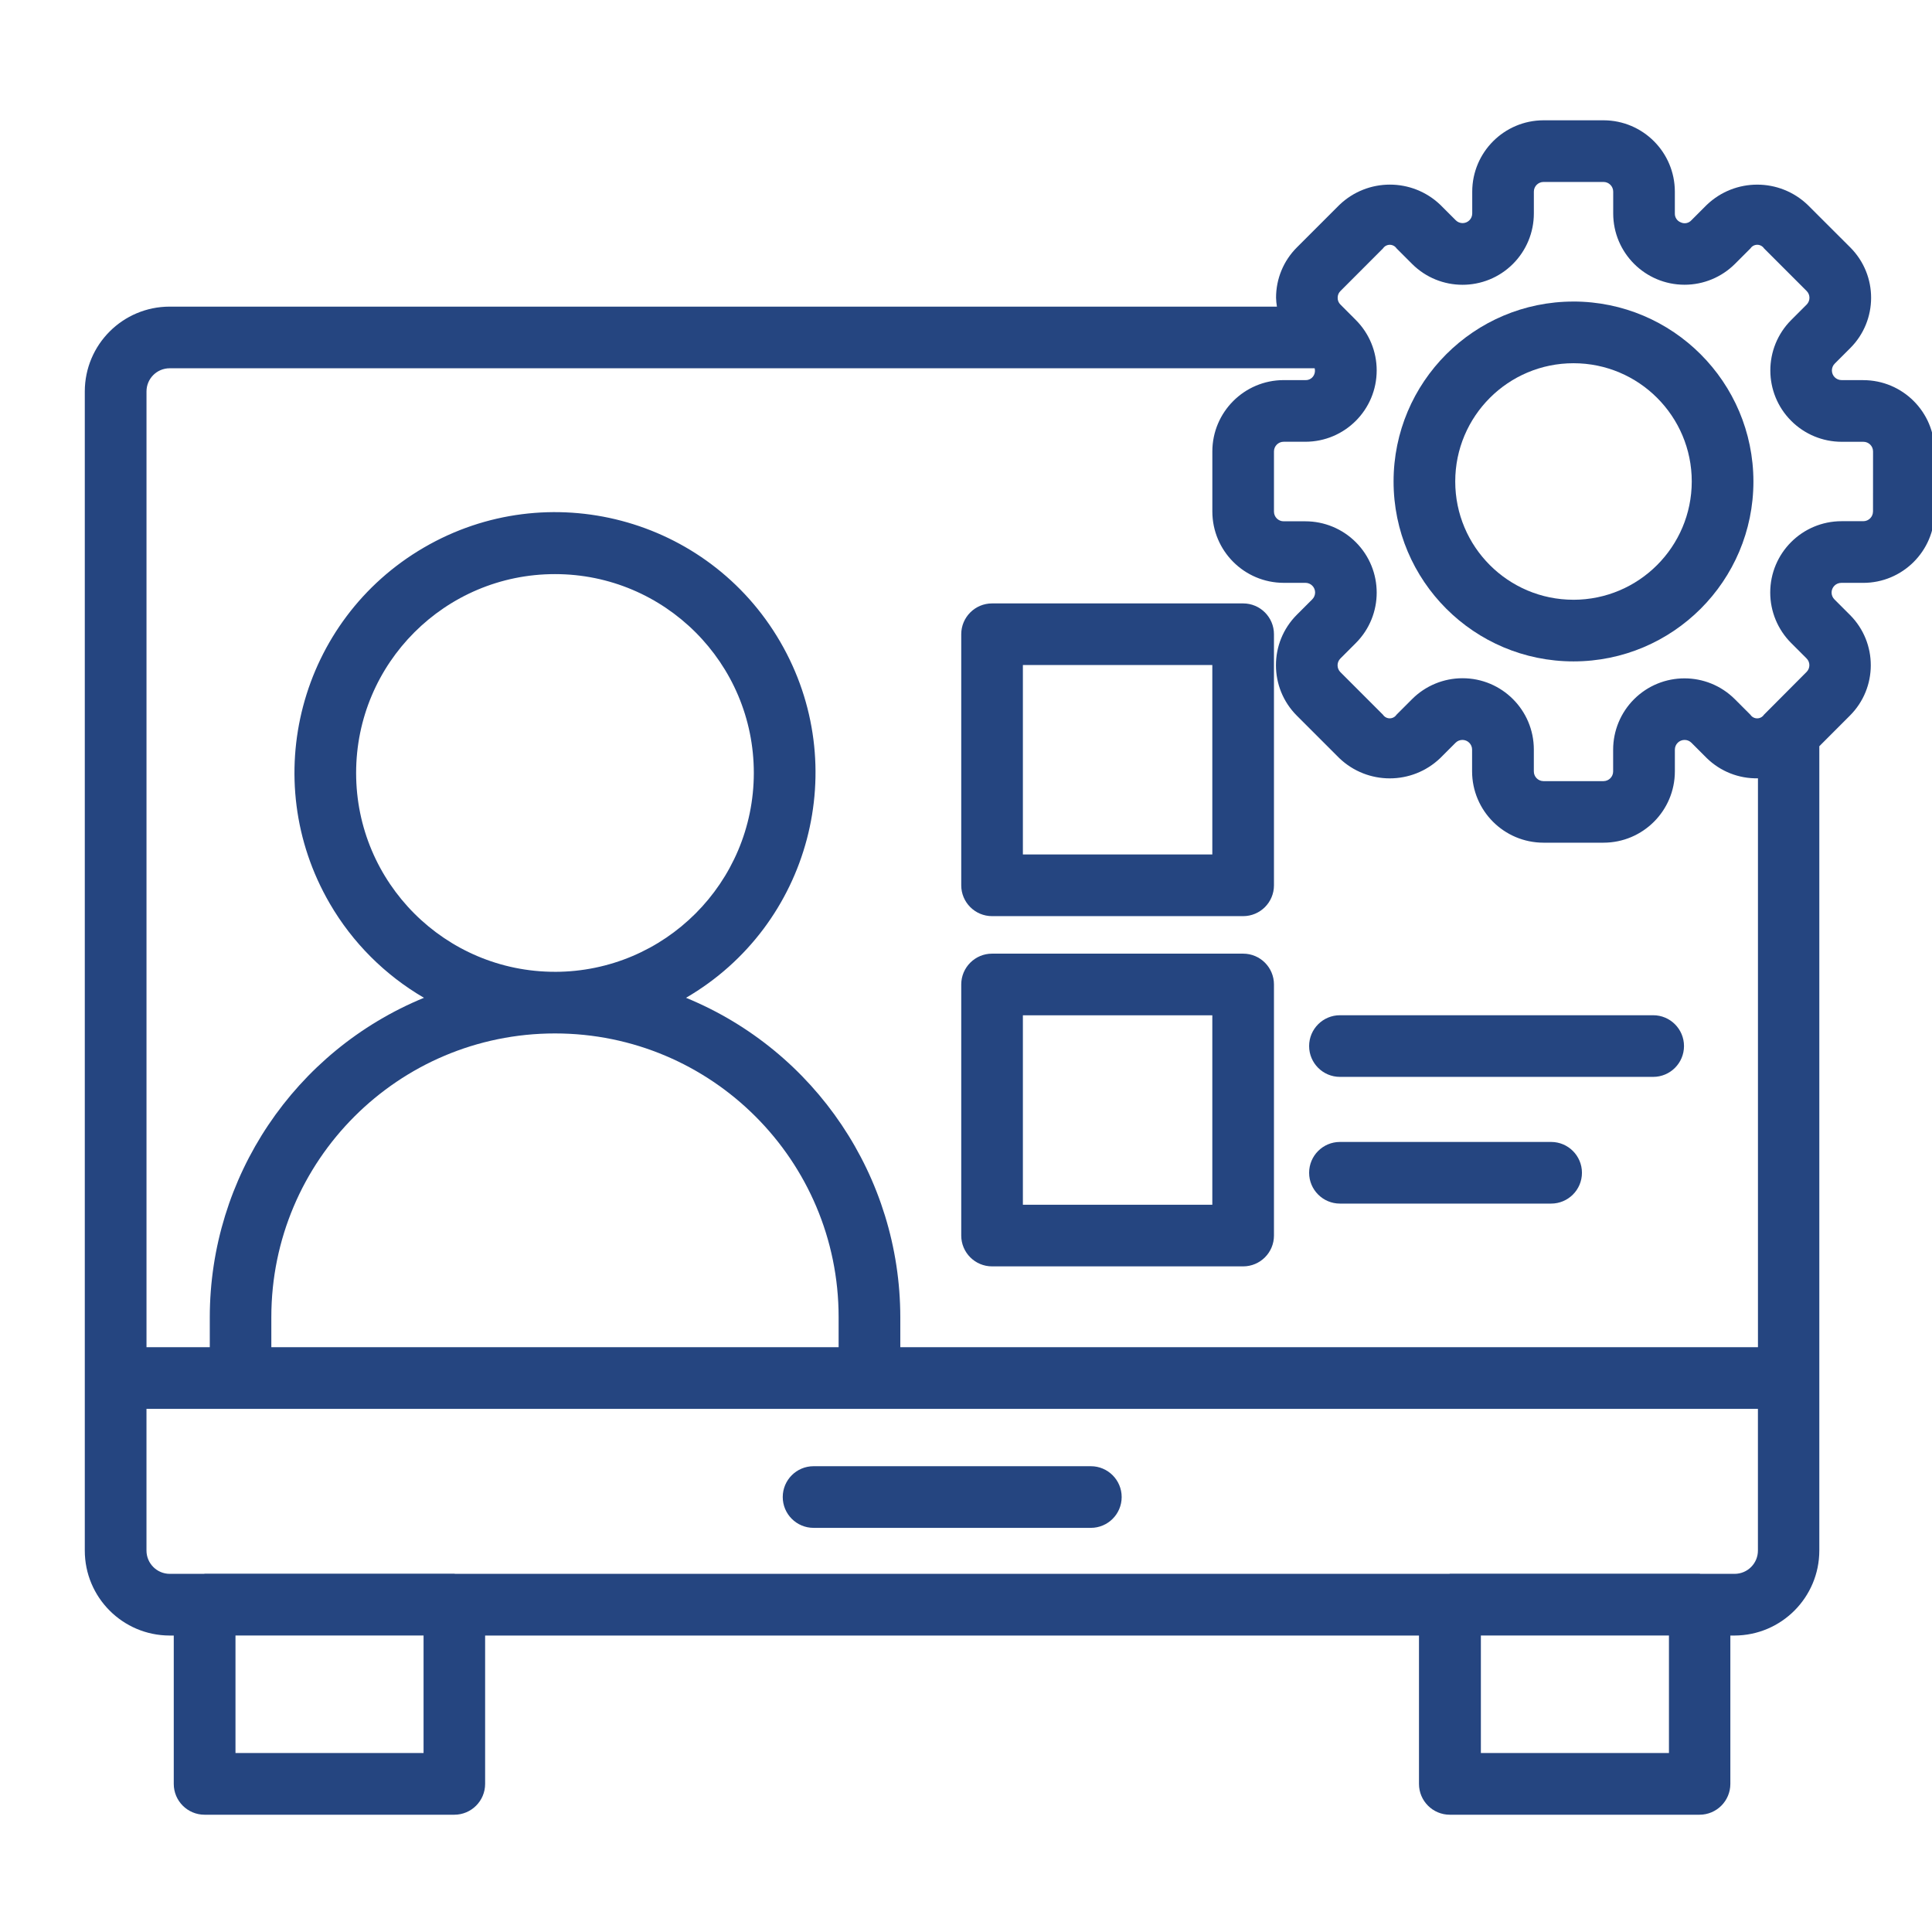
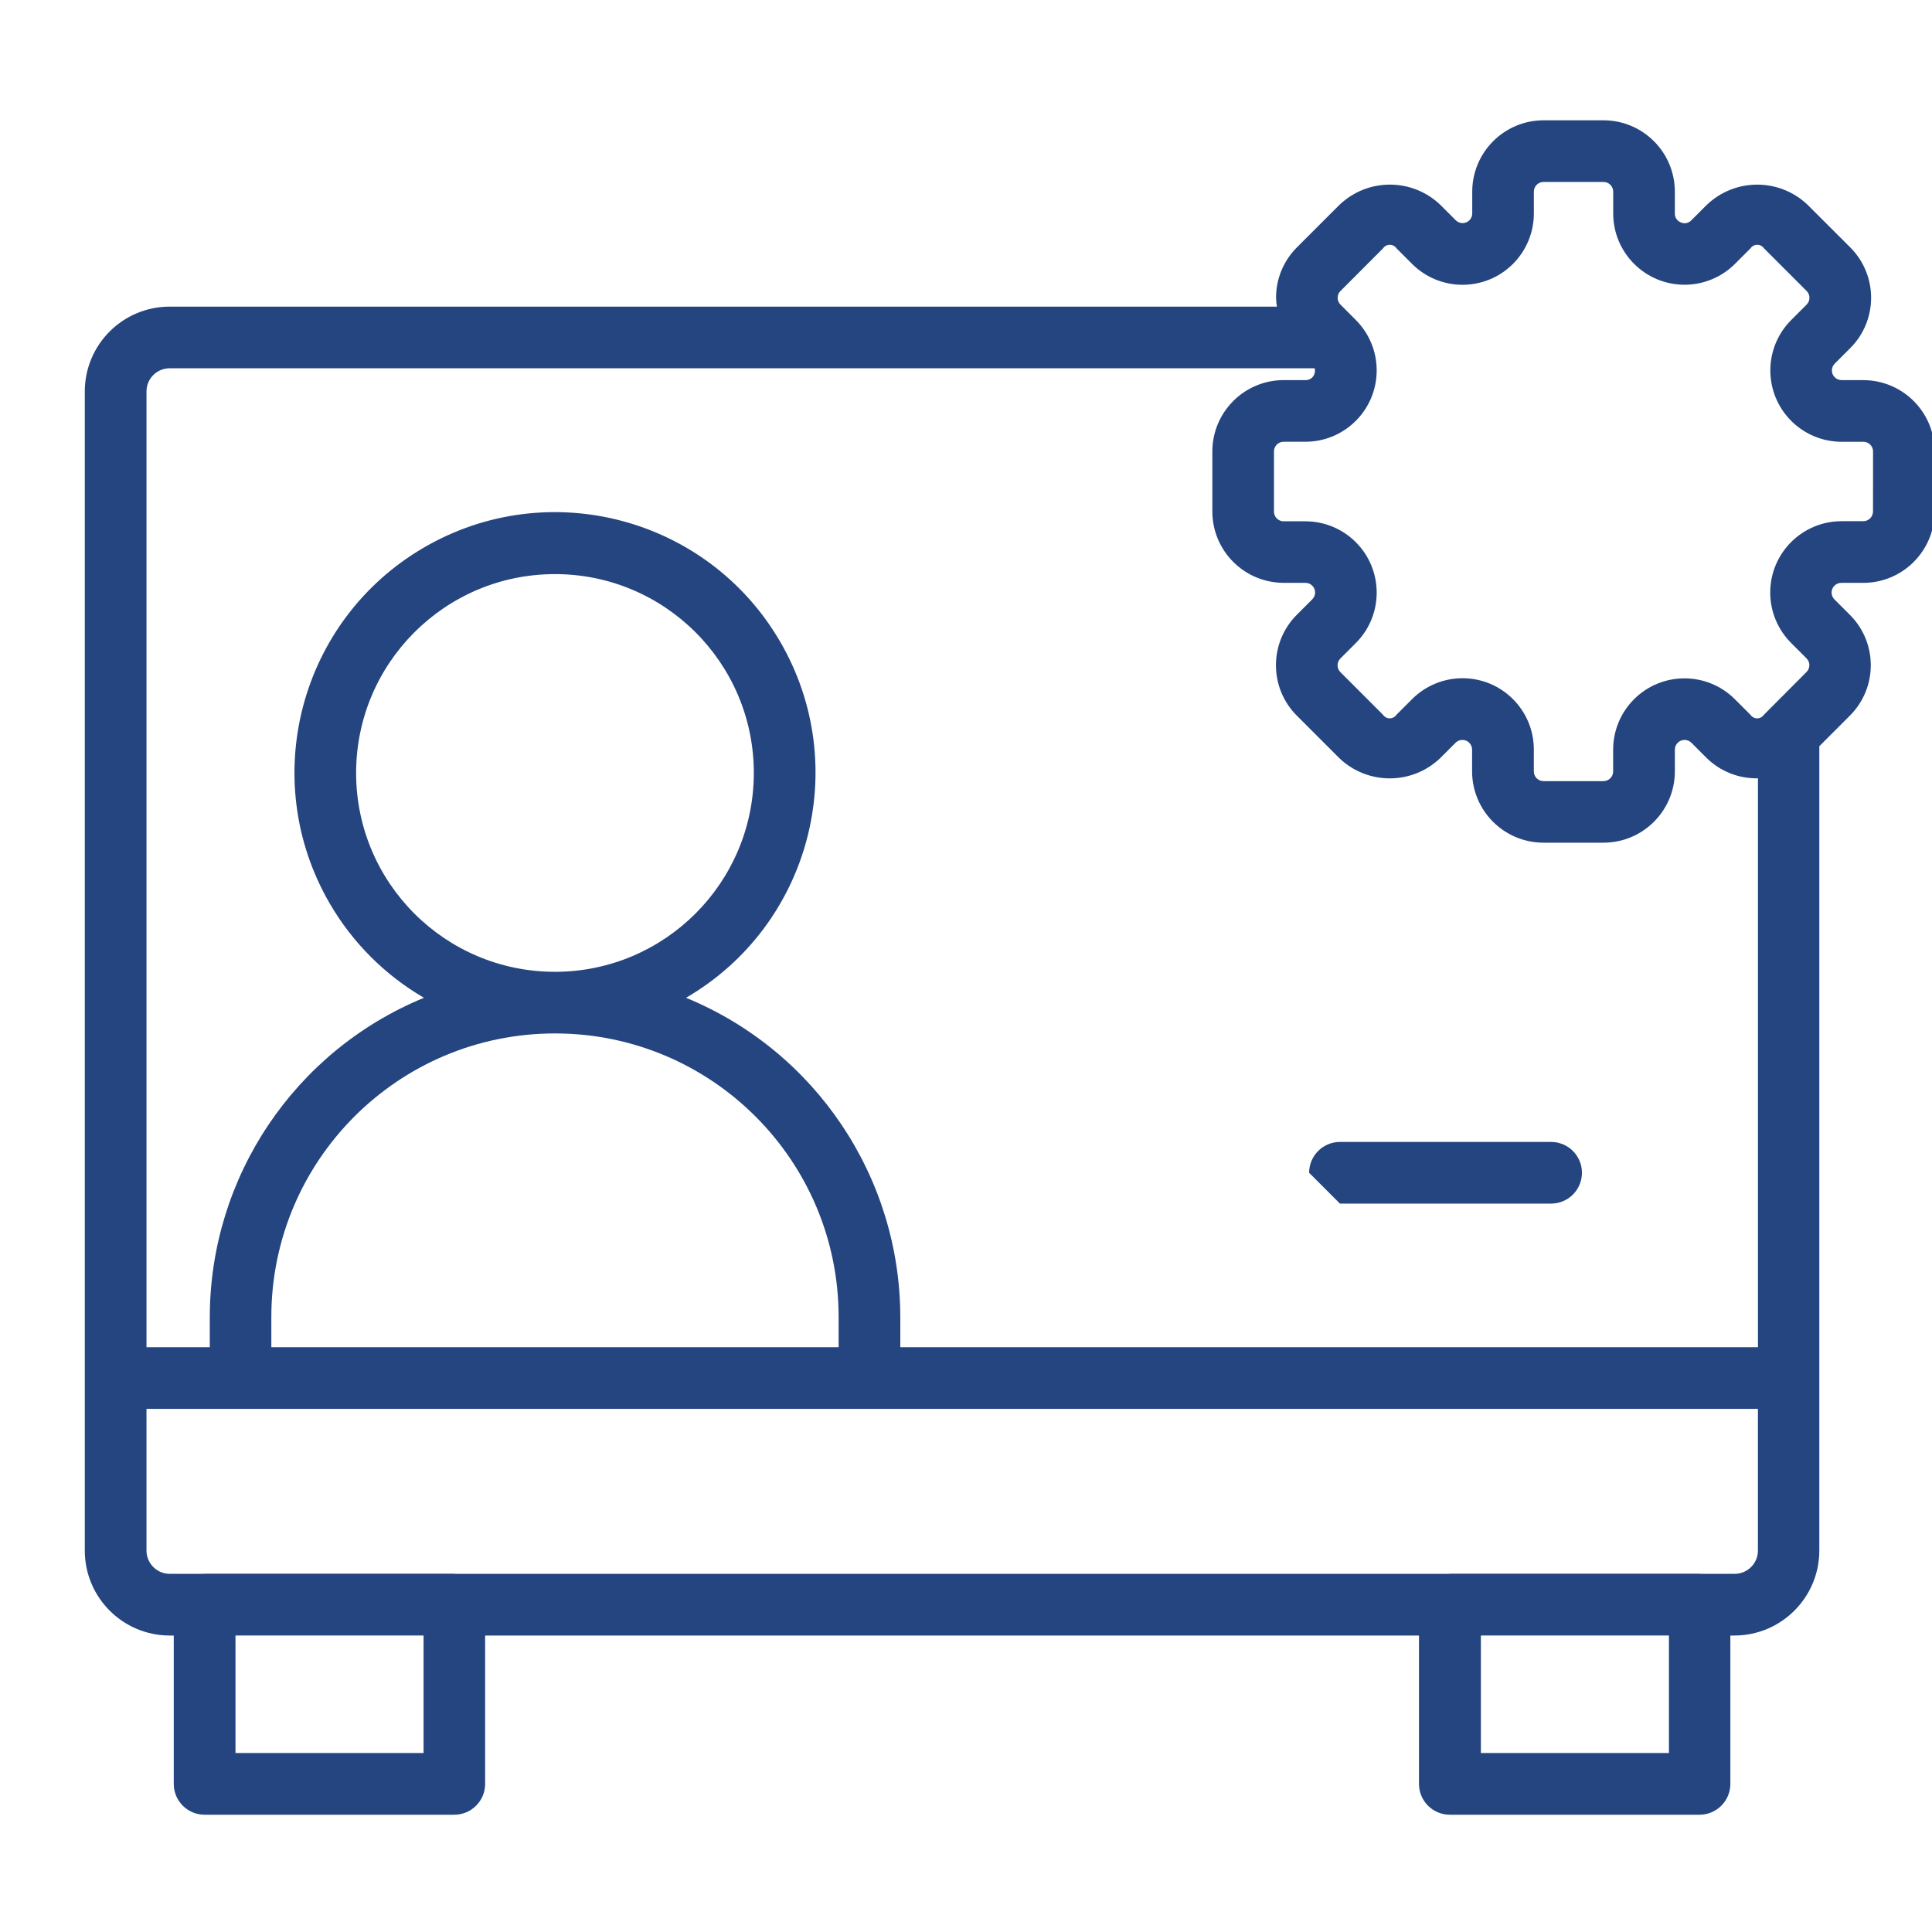
<svg xmlns="http://www.w3.org/2000/svg" id="Layer_1" data-name="Layer 1" viewBox="0 0 954 954">
  <defs>
    <style>      .cls-1 {        fill: #254580;      }    </style>
  </defs>
  <path class="cls-1" d="M920.1,187.69h-10.76c-2.63,0-4.77-2.13-4.77-4.76,0-1.27.5-2.49,1.41-3.39l7.61-7.61c13.76-13.71,13.79-35.98.08-49.73-.03-.03-.05-.05-.08-.08l-20.99-20.96c-13.93-13.32-35.88-13.32-49.81,0l-7.61,7.61c-1.32,1.46-3.43,1.88-5.21,1.04-1.82-.69-3.01-2.45-2.95-4.4v-10.78c-.02-19.44-15.76-35.19-35.2-35.23h-29.67c-19.43.05-35.16,15.8-35.18,35.23v10.75c.01,2.63-2.11,4.77-4.74,4.79-1.28,0-2.5-.5-3.4-1.41l-7.61-7.61c-13.93-13.32-35.88-13.32-49.81,0l-20.99,20.98c-6.63,6.59-10.34,15.56-10.32,24.91.04,1.46.18,2.92.43,4.37H83.74c-23.11.03-41.84,18.75-41.87,41.87v572.33c-.02,23.15,18.71,41.94,41.87,42h2.06v73.26c0,8.41,6.82,15.22,15.22,15.22h123.31c8.41,0,15.22-6.82,15.22-15.22v-73.26h461.13v73.26c0,8.41,6.82,15.22,15.22,15.22h123.31c8.41,0,15.22-6.82,15.22-15.22v-73.26h2.06c23.15-.07,41.87-18.86,41.87-42v-397.13l15.07-15.09c13.76-13.7,13.8-35.96.1-49.71-.03-.03-.07-.07-.1-.1l-7.61-7.61c-1.87-1.87-1.87-4.89,0-6.76.89-.89,2.1-1.4,3.36-1.4h10.76c19.47.05,35.3-15.69,35.35-35.17,0-.02,0-.03,0-.05v-29.67c-.02-19.44-15.77-35.2-35.21-35.21ZM83.74,181.85h565.42c.25.96.19,1.97-.15,2.89-.67,1.85-2.46,3.04-4.41,2.95h-10.73c-19.44.02-35.2,15.77-35.23,35.21v29.67c.03,19.45,15.78,35.2,35.23,35.23h10.73c2.63-.01,4.77,2.11,4.79,4.74,0,1.28-.51,2.52-1.42,3.42l-7.61,7.61c-13.75,13.76-13.75,36.06,0,49.81l20.98,20.98c13.93,13.32,35.88,13.32,49.81,0l7.61-7.61c1.88-1.86,4.9-1.84,6.76.03.88.89,1.38,2.09,1.38,3.35v10.75c.03,19.45,15.78,35.2,35.23,35.23h29.69c19.44-.03,35.2-15.79,35.21-35.23v-10.75c.02-2.65,2.18-4.78,4.83-4.76,1.25,0,2.44.5,3.33,1.38l7.61,7.61c6.74,6.58,15.84,10.17,25.26,9.96v280.9h-423.5v-14.86c-.09-69.13-41.87-131.38-105.81-157.66,61.4-35.73,82.2-114.47,46.47-175.87-35.73-61.4-114.47-82.2-175.87-46.47-61.4,35.73-82.2,114.47-46.47,175.87,11.2,19.25,27.22,35.26,46.47,46.47-63.93,26.29-105.68,88.54-105.76,157.66v14.86h-31.25V193.28c0-6.3,5.11-11.42,11.42-11.43ZM133.98,665.22v-14.86c0-77.35,62.71-140.06,140.06-140.06s140.06,62.71,140.06,140.06v14.86H133.98ZM274.04,479.87c-54.23,0-98.19-43.96-98.19-98.19,0-54.23,43.96-98.19,98.19-98.19s98.19,43.96,98.19,98.19v.02c-.06,54.19-43.97,98.11-98.16,98.18h-.03ZM209.15,865.63h-92.87v-58.03h92.87v58.03ZM824.11,865.63h-92.87v-58.03h92.87v58.03ZM856.61,777.15h-17.01c-.11-.03-.22-.06-.33-.08h-123.31c-.11.02-.21.04-.32.08H224.71c-.11-.03-.22-.06-.33-.08h-123.31c-.11.02-.23.04-.33.08h-16.99c-6.34-.05-11.44-5.22-11.42-11.55v-69.92h795.71v69.92c.03,6.34-5.08,11.5-11.42,11.55ZM924.86,252.58c0,2.63-2.13,4.77-4.77,4.78h-10.76c-19.46.01-35.22,15.79-35.21,35.25,0,9.33,3.72,18.28,10.31,24.88l7.61,7.61c1.86,1.83,1.88,4.82.05,6.67-.02.02-.04.04-.05.05l-20.99,21.07c-1.22,1.87-3.72,2.39-5.58,1.18-.47-.31-.87-.71-1.18-1.18l-7.61-7.61c-13.76-13.76-36.06-13.75-49.82,0-6.6,6.6-10.31,15.56-10.31,24.9v10.75c0,2.63-2.13,4.77-4.77,4.78h-29.66c-2.65-.03-4.77-2.21-4.73-4.86h0v-10.75c0-19.45-15.78-35.21-35.23-35.2-9.36,0-18.33,3.73-24.94,10.37l-7.61,7.61c-1.22,1.87-3.72,2.39-5.58,1.18-.47-.31-.87-.71-1.18-1.18l-20.98-20.99c-1.86-1.86-1.86-4.88,0-6.74,0,0,0,0,0,0l7.61-7.61c13.76-13.76,13.75-36.06,0-49.82-6.6-6.6-15.56-10.31-24.9-10.31h-10.73c-2.64,0-4.78-2.14-4.78-4.78v-29.73c0-2.63,2.15-4.77,4.78-4.77h10.73c19.46-.01,35.22-15.79,35.21-35.25,0-9.32-3.7-18.26-10.28-24.85l-2.02-2.04-.21-.2-5.36-5.37c-.92-.88-1.43-2.11-1.4-3.38-.02-1.27.49-2.49,1.4-3.36l20.96-20.99c1.23-1.87,3.74-2.38,5.61-1.15.46.3.85.69,1.15,1.15l7.61,7.61c13.75,13.76,36.06,13.77,49.82.02,6.62-6.61,10.34-15.59,10.33-24.94v-10.75c0-2.64,2.14-4.77,4.78-4.78h29.63c2.63,0,4.77,2.15,4.77,4.78v10.75c0,19.46,15.78,35.22,35.24,35.22,9.34,0,18.29-3.71,24.9-10.31l7.61-7.61c1.23-1.87,3.74-2.38,5.61-1.15.46.3.85.69,1.15,1.15l20.99,20.99c1.86,1.84,1.88,4.83.05,6.7-.02.02-.03.03-.05.05l-7.61,7.61c-13.75,13.77-13.73,36.07.04,49.82,6.6,6.59,15.53,10.29,24.85,10.3h10.76c2.63,0,4.77,2.13,4.77,4.77l-.02,29.67Z" />
-   <path class="cls-1" d="M776.96,148.9c-49.07,0-88.84,39.79-88.83,88.86,0,49.07,39.79,88.84,88.86,88.83,49.06,0,88.83-39.78,88.83-88.85-.06-49.05-39.81-88.8-88.86-88.85ZM776.96,296.15c-32.25,0-58.39-26.16-58.38-58.41,0-32.25,26.16-58.39,58.41-58.38,32.25,0,58.38,26.15,58.38,58.4-.04,32.24-26.17,58.37-58.41,58.4Z" />
-   <path class="cls-1" d="M489.87,452.38h123.98c8.41,0,15.22-6.82,15.22-15.22v-123.98c0-8.41-6.82-15.22-15.22-15.22h-123.98c-8.41,0-15.22,6.82-15.22,15.22v123.98c0,8.41,6.82,15.22,15.22,15.22ZM505.09,328.39h93.54v93.54h-93.54v-93.54Z" />
-   <path class="cls-1" d="M489.87,625.32h123.98c8.41,0,15.22-6.82,15.22-15.22v-123.98c0-8.41-6.82-15.22-15.22-15.22h-123.98c-8.41,0-15.22,6.82-15.22,15.22v123.98c0,8.41,6.82,15.22,15.22,15.22ZM505.09,501.34h93.54v93.54h-93.54v-93.54Z" />
-   <path class="cls-1" d="M661.65,531.75h154.67c8.41,0,15.22-6.82,15.22-15.22s-6.82-15.22-15.22-15.22h-154.67c-8.41,0-15.22,6.82-15.22,15.22s6.82,15.22,15.22,15.22Z" />
-   <path class="cls-1" d="M661.65,594.32h104.28c8.41,0,15.22-6.82,15.22-15.22s-6.82-15.22-15.22-15.22h-104.28c-8.41,0-15.22,6.82-15.22,15.22s6.82,15.22,15.22,15.22Z" />
-   <path class="cls-1" d="M538.65,724h-136.92c-8.41,0-15.22,6.82-15.22,15.22s6.82,15.22,15.22,15.22h136.92c8.41,0,15.22-6.82,15.22-15.22s-6.82-15.22-15.22-15.22Z" />
+   <path class="cls-1" d="M661.65,594.32h104.28c8.41,0,15.22-6.82,15.22-15.22s-6.82-15.22-15.22-15.22h-104.28c-8.41,0-15.22,6.82-15.22,15.22Z" />
</svg>